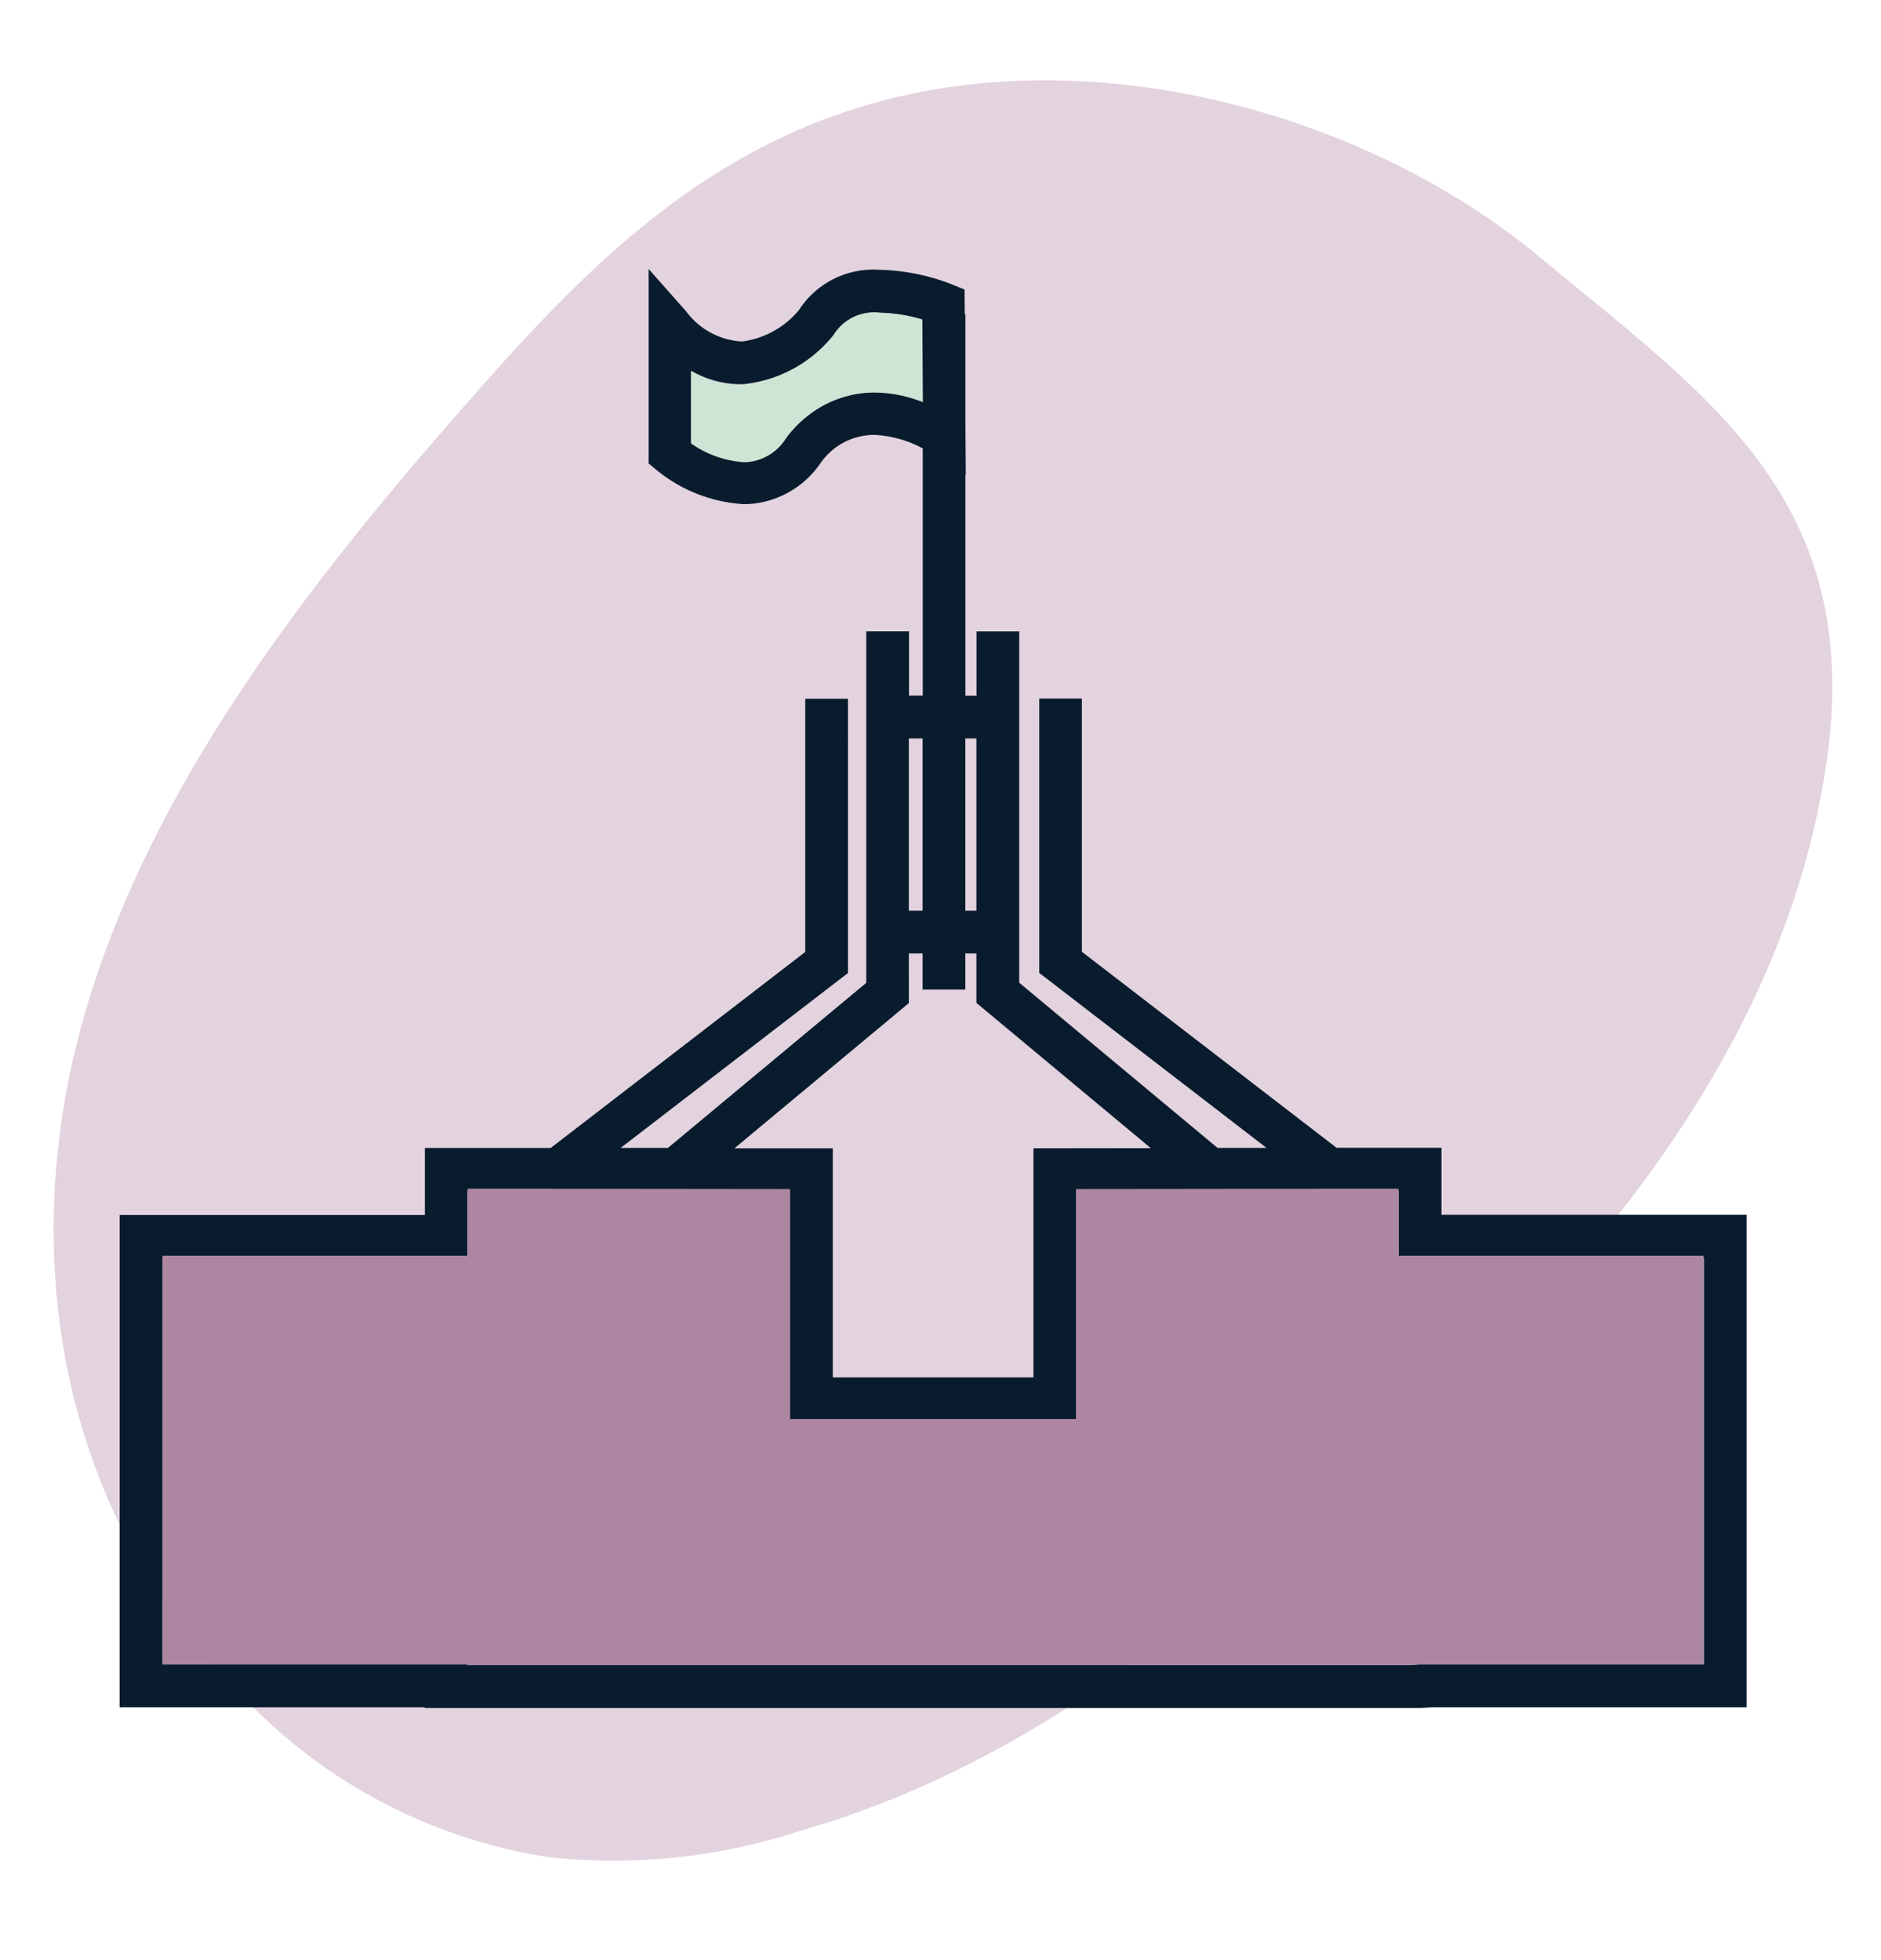
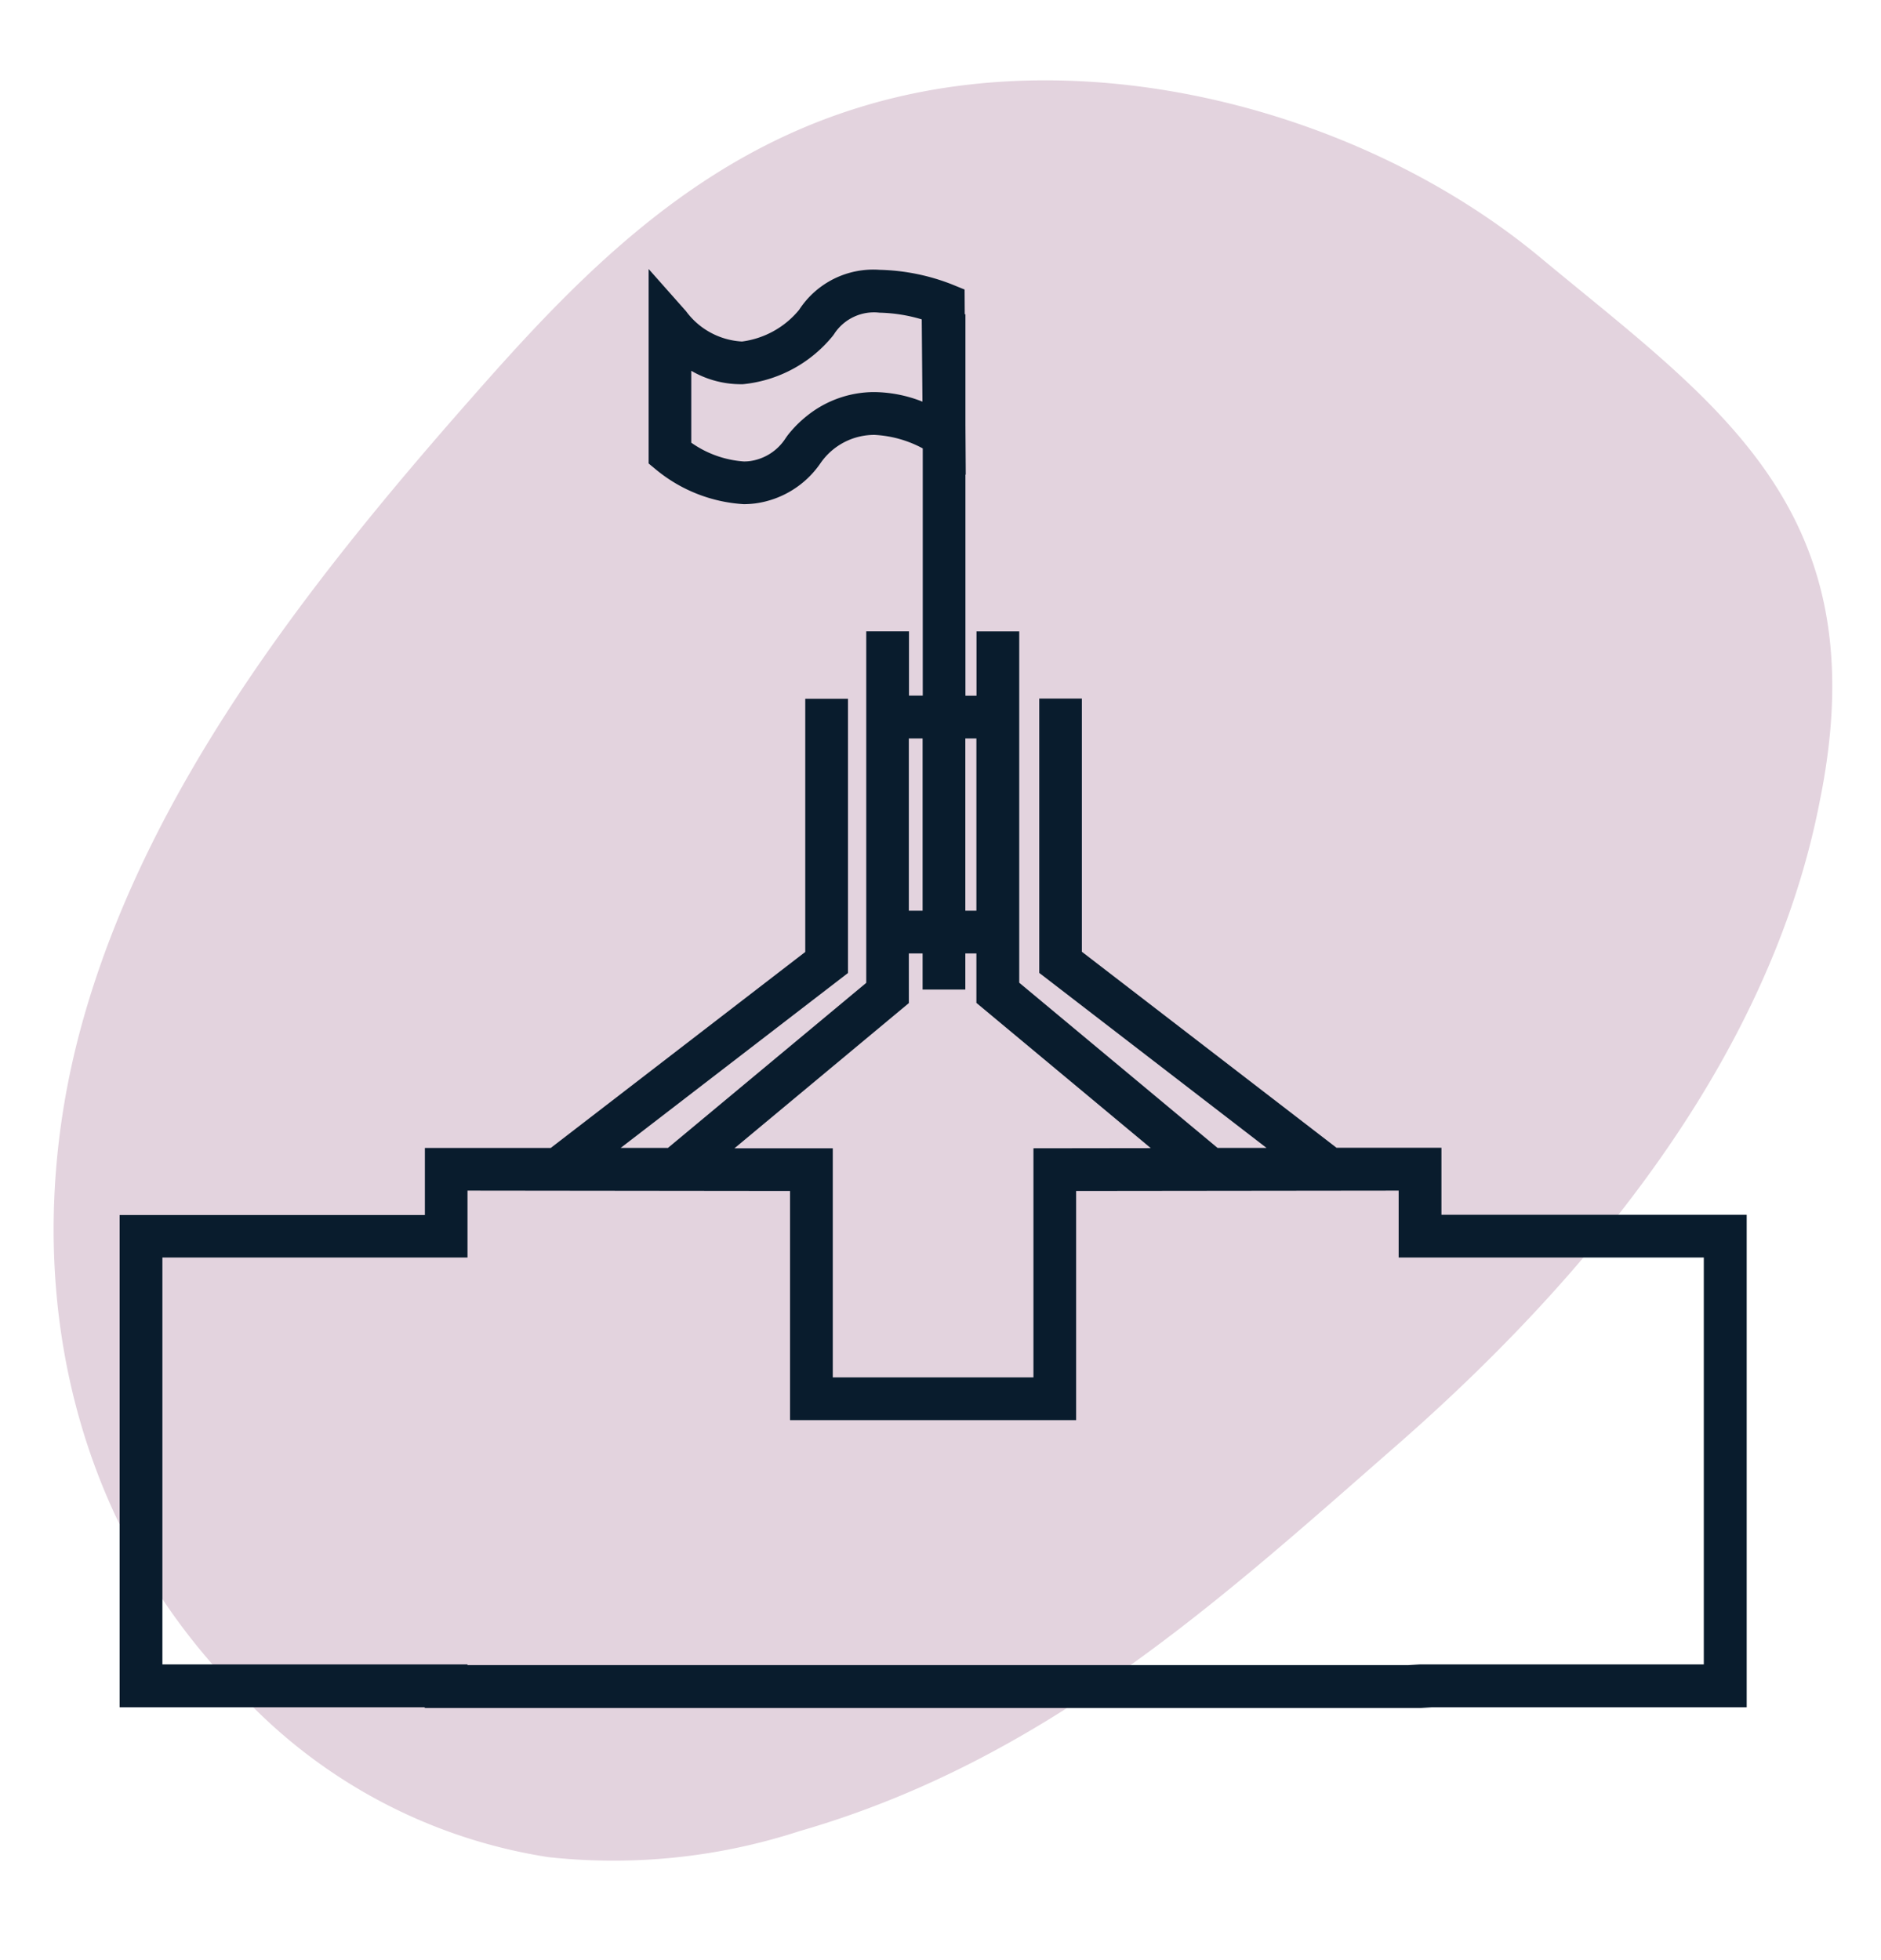
<svg xmlns="http://www.w3.org/2000/svg" width="72.936" height="76" viewBox="0 0 72.936 76">
  <g id="Group_22330" data-name="Group 22330" transform="translate(-1175.064 -909.5)">
    <g id="Group_21660" data-name="Group 21660" transform="translate(447.066 120.5)">
      <path id="Path_46766" data-name="Path 46766" d="M51.528,14.22c6.5,6.247,13.419,12.493,17.032,21.863a23.3,23.3,0,0,1,1.858,9.63,20.635,20.635,0,0,1-4.96,12.1c-6.606,8.069-16.619,10.411-25.7,8.719s-17.44-7.023-25.388-12.882C9.408,50.009,4.355,45.975,1.775,39.6-1.732,31.007.229,20.076,5.284,12.788S13.851-1.137,25.309.164C32.844.946,41.722,4.849,51.528,14.22Z" transform="translate(800.933 794.844) rotate(95)" fill="#e3d3de" />
      <g id="Group_20102" data-name="Group 20102" transform="translate(732.637 799.433)">
        <path id="Path_148093" data-name="Path 148093" d="M174.395,435.653v-2.6l-4.069,0-9.874-7.6v-9.816H158.8v10.636l8.814,6.787-1.9,0-7.69-6.406V413.033h-1.657v2.492h-.429v-8.577l.012.007-.012-1.893v-4.327h-.027l-.006-.959-.511-.208a8.2,8.2,0,0,0-2.787-.557,3.43,3.43,0,0,0-3.12,1.554,3.438,3.438,0,0,1-2.213,1.226,2.888,2.888,0,0,1-2.171-1.176l-1.449-1.635v7.541l.3.248a5.887,5.887,0,0,0,3.391,1.329,3.8,3.8,0,0,0,.429-.027,3.655,3.655,0,0,0,2.542-1.56l.017-.024a2.534,2.534,0,0,1,2.08-1.075,4.407,4.407,0,0,1,1.87.524v9.586h-.534v-2.492h-1.657v13.629l-7.689,6.4-1.833,0,8.814-6.782V415.645h-1.657v9.816l-9.869,7.6-4.88,0v2.6H123.142v19.088h11.831v.028h38.606l.452-.028h12.2V435.653ZM136.63,453.114v-.028H124.8V437.309h11.831v-2.594l12.506.014v8.885H160.23v-8.885l12.506-.014v2.594h11.832v15.777h-11l-.462.028Zm17.113-27.595h.534v1.4h1.657v-1.4h.429v1.917l6.762,5.632-4.55.006v8.884h-7.781v-8.884l-3.812,0,6.762-5.63Zm2.62-1.657h-.429v-6.68h.429Zm-2.086-6.68v6.68h-.534v-6.68Zm-.006-13.059a5.2,5.2,0,0,0-1.863-.371,4.167,4.167,0,0,0-2.594.905,4.56,4.56,0,0,0-.646.62,2.661,2.661,0,0,0-.215.282,1.963,1.963,0,0,1-1.379.87,1.715,1.715,0,0,1-.231.013,4.02,4.02,0,0,1-2.036-.728l0-2.788a3.816,3.816,0,0,0,1.9.521h.1a5.136,5.136,0,0,0,3.5-1.89l.049-.069.015-.024a1.842,1.842,0,0,1,1.733-.791,6.172,6.172,0,0,1,1.64.26Z" transform="translate(-123.142 -398.982)" fill="#091c2d" />
-         <path id="Path_148094" data-name="Path 148094" d="M136.4,448.394h36.466l.462-.028h11V432.527H172.5v-2.6l-12.5.014v8.92H148.91v-8.92l-12.5-.014v2.6H124.577v15.838h11.829Z" transform="translate(-122.913 -394.269)" fill="#ad86a2" />
-         <path id="Path_148095" data-name="Path 148095" d="M142.325,405.509a4.032,4.032,0,0,0,2.043.73,1.717,1.717,0,0,0,.232-.013,1.97,1.97,0,0,0,1.383-.873,2.668,2.668,0,0,1,.216-.283,4.571,4.571,0,0,1,.648-.623,4.179,4.179,0,0,1,2.6-.909,5.212,5.212,0,0,1,1.869.372l-.02-3.2a6.184,6.184,0,0,0-1.645-.26,1.843,1.843,0,0,0-1.739.794l-.015.023-.049.07a5.152,5.152,0,0,1-3.514,1.9h-.1a3.826,3.826,0,0,1-1.909-.523Z" transform="translate(-120.171 -398.75)" fill="#cee5d5" />
      </g>
    </g>
  </g>
</svg>